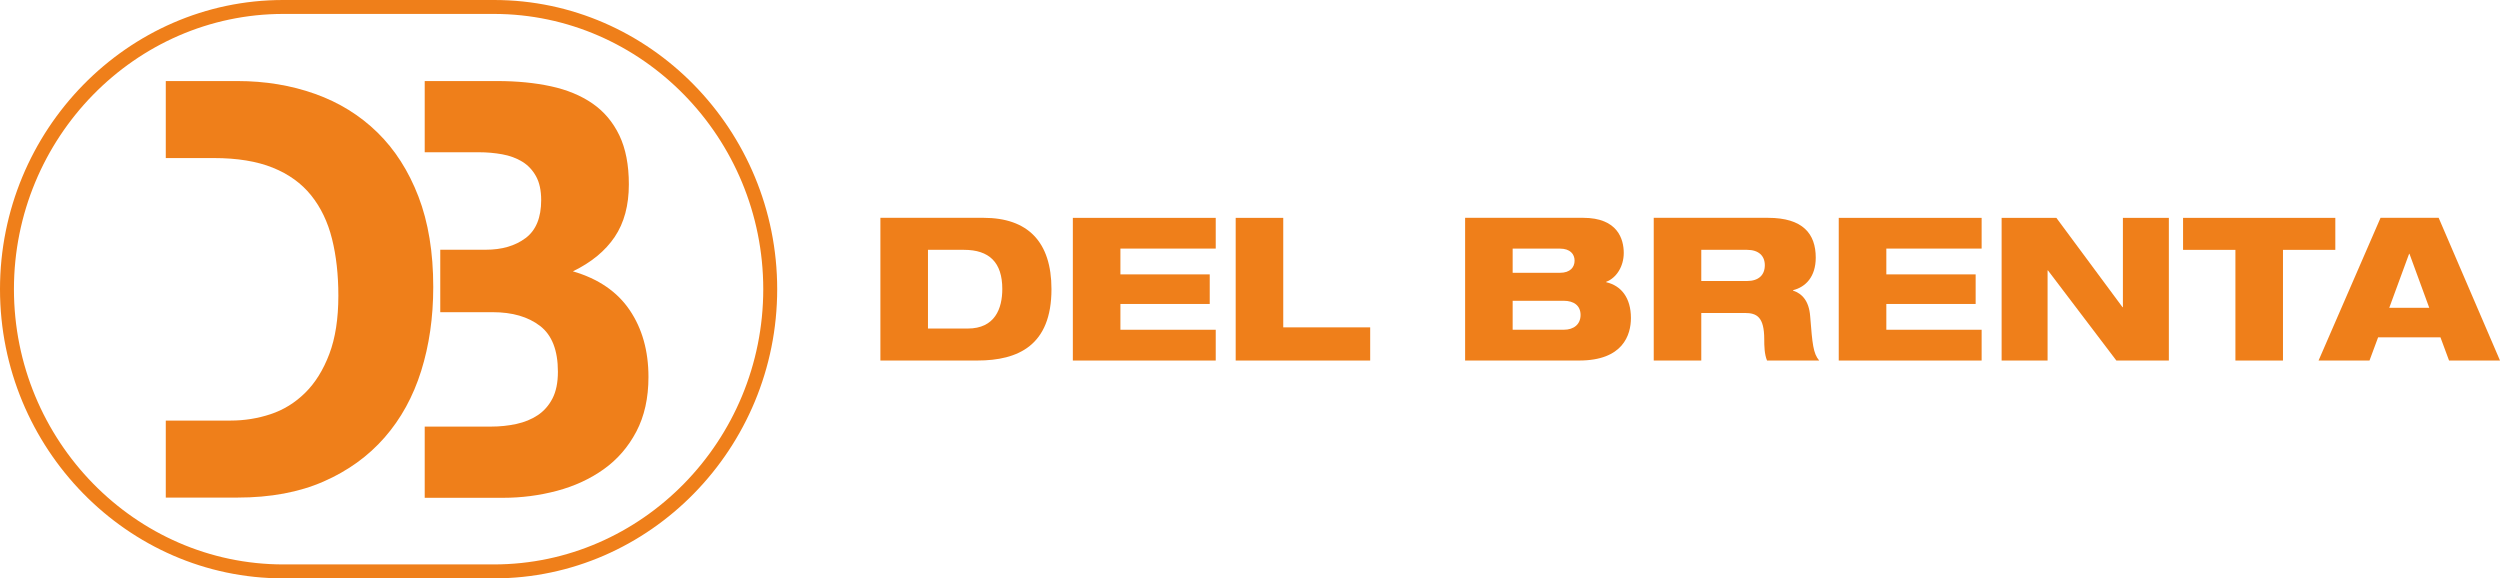
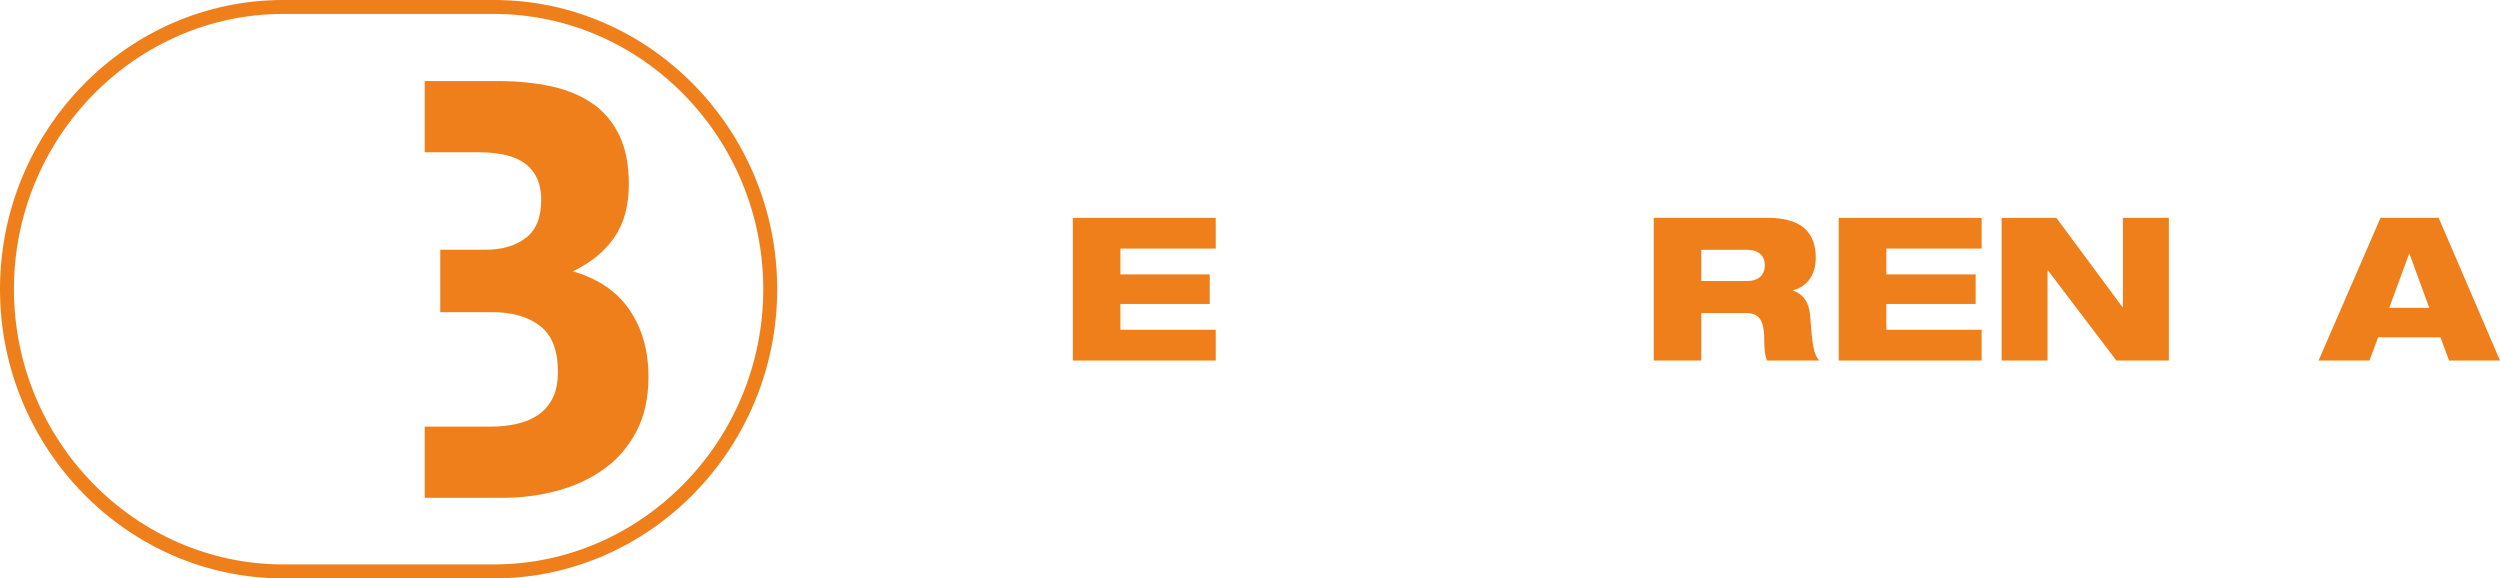
<svg xmlns="http://www.w3.org/2000/svg" id="Livello_2" viewBox="0 0 421 97.396">
  <defs>
    <style>.cls-1{fill-rule:evenodd;}.cls-1,.cls-2{fill:#ef7f1a;}</style>
  </defs>
  <g id="Livello_1-2">
-     <path class="cls-2" d="M156.271,42.071h6.054c4.274,0,6.462,2.124,6.462,6.596,0,3.298-1.243,6.659-5.82,6.659h-6.696v-13.255ZM148.258,60.712h16.324c6.898,0,12.485-2.557,12.485-12.011,0-8.01-4.008-12.02-11.442-12.02h-17.367v24.031Z" />
    <polygon class="cls-2" points="180.667 36.688 204.729 36.688 204.729 41.861 188.678 41.861 188.678 46.207 203.718 46.207 203.718 51.188 188.678 51.188 188.678 55.53 204.729 55.53 204.729 60.715 180.667 60.715 180.667 36.688" />
-     <polygon class="cls-2" points="208.09 36.688 216.099 36.688 216.099 55.128 230.739 55.128 230.739 60.715 208.09 60.715 208.09 36.688" />
-     <path class="cls-2" d="M254.731,41.868h7.974c1.719,0,2.455.942,2.455,2.023,0,1.109-.736,2.048-2.455,2.048h-7.974v-4.071ZM254.731,55.528v-4.875h8.617c1.682,0,2.821.805,2.821,2.387,0,1.574-1.139,2.488-2.821,2.488h-8.617ZM246.724,60.712h19.212c7.37,0,8.712-4.304,8.712-7.161,0-3.407-1.646-5.454-4.164-6.027v-.071c1.709-.637,2.956-2.585,2.956-4.852,0-2.309-1.003-5.92-6.83-5.92h-19.886v24.031Z" />
    <path class="cls-2" d="M286.495,42.071h7.705c1.953,0,2.995,1.007,2.995,2.592,0,1.651-1.042,2.658-2.995,2.658h-7.705v-5.25ZM278.488,60.712h8.007v-8.007h7.335c2.021,0,3.268.672,3.268,4.439,0,1.113.029,2.53.471,3.568h8.781c-1.012-1.212-1.142-2.726-1.518-7.465-.197-2.594-1.376-3.812-2.888-4.315v-.064c2.151-.536,3.827-2.29,3.827-5.485,0-4.001-2.151-6.702-8.034-6.702h-19.249v24.031Z" />
    <polygon class="cls-2" points="309.644 36.688 333.706 36.688 333.706 41.861 317.659 41.861 317.659 46.207 332.699 46.207 332.699 51.188 317.659 51.188 317.659 55.53 333.706 55.53 333.706 60.715 309.644 60.715 309.644 36.688" />
    <polygon class="cls-2" points="337.073 36.688 346.292 36.688 357.431 51.73 357.497 51.73 357.497 36.688 365.235 36.688 365.235 60.715 356.396 60.715 344.879 45.539 344.813 45.539 344.813 60.715 337.073 60.715 337.073 36.688" />
-     <polygon class="cls-2" points="367.628 36.688 393.268 36.688 393.268 42.076 384.453 42.076 384.453 60.715 376.444 60.715 376.444 42.076 367.628 42.076 367.628 36.688" />
    <path class="cls-2" d="M409.086,51.83h-6.733l3.338-9.085h.065l3.33,9.085ZM390.447,60.712h8.576l1.45-3.903h10.501l1.446,3.903h8.58l-10.33-24.031h-9.786l-10.437,24.031Z" />
    <path class="cls-1" d="M47.721,2.346h35.438c24.955,0,45.374,20.859,45.374,46.353s-20.419,46.351-45.374,46.351h-35.438c-24.955,0-45.374-20.859-45.374-46.351S22.766,2.346,47.721,2.346M47.672,0h35.536c26.219,0,47.672,21.914,47.672,48.699s-21.453,48.697-47.672,48.697h-35.536C21.453,97.396,0,75.483,0,48.699S21.453,0,47.672,0" />
-     <path class="cls-2" d="M70.467,33.101c-1.664-4.323-3.97-7.924-6.921-10.807-2.952-2.881-6.448-5.042-10.484-6.483-4.038-1.44-8.397-2.162-13.079-2.162h-12.065v12.968h8.096c3.934,0,7.242.541,9.923,1.621,2.68,1.081,4.835,2.637,6.464,4.666,1.627,2.031,2.799,4.47,3.511,7.319.712,2.849,1.068,6.042,1.068,9.579,0,3.865-.508,7.139-1.526,9.824-1.018,2.686-2.376,4.863-4.072,6.533-1.696,1.67-3.631,2.866-5.801,3.585-2.172.722-4.411,1.081-6.717,1.081h-10.946v12.968h12.065c5.563,0,10.397-.899,14.504-2.702,4.105-1.8,7.531-4.273,10.279-7.417,2.749-3.143,4.8-6.877,6.158-11.199,1.357-4.323,2.036-9.038,2.036-14.147,0-5.828-.831-10.905-2.493-15.227" />
    <path class="cls-2" d="M106.044,52.229c-2.105-3.112-5.293-5.291-9.568-6.536,3.109-1.508,5.455-3.441,7.043-5.8,1.585-2.359,2.379-5.308,2.379-8.846,0-3.277-.534-6.029-1.602-8.257-1.069-2.227-2.575-4.013-4.517-5.357-1.942-1.342-4.274-2.31-6.994-2.899-2.719-.59-5.73-.885-9.033-.885h-12.231v11.991h9.122c1.36,0,2.672.116,3.934.345,1.263.23,2.38.638,3.352,1.228.971.59,1.748,1.41,2.33,2.458.584,1.048.875,2.392.875,4.03,0,2.949-.875,5.079-2.623,6.389-1.748,1.311-3.983,1.965-6.702,1.965h-7.67v10.518h8.836c3.303,0,5.957.771,7.965,2.31,2.006,1.54,3.011,4.113,3.011,7.716,0,1.835-.309,3.342-.923,4.522-.616,1.179-1.441,2.113-2.477,2.801-1.036.688-2.233,1.179-3.594,1.474-1.36.295-2.785.442-4.274.442h-11.162v11.992h13.202c3.108,0,6.134-.393,9.082-1.179,2.946-.786,5.568-1.998,7.868-3.637,2.298-1.637,4.128-3.751,5.488-6.34,1.359-2.588,2.04-5.652,2.04-9.191,0-4.389-1.054-8.141-3.157-11.254" />
  </g>
</svg>